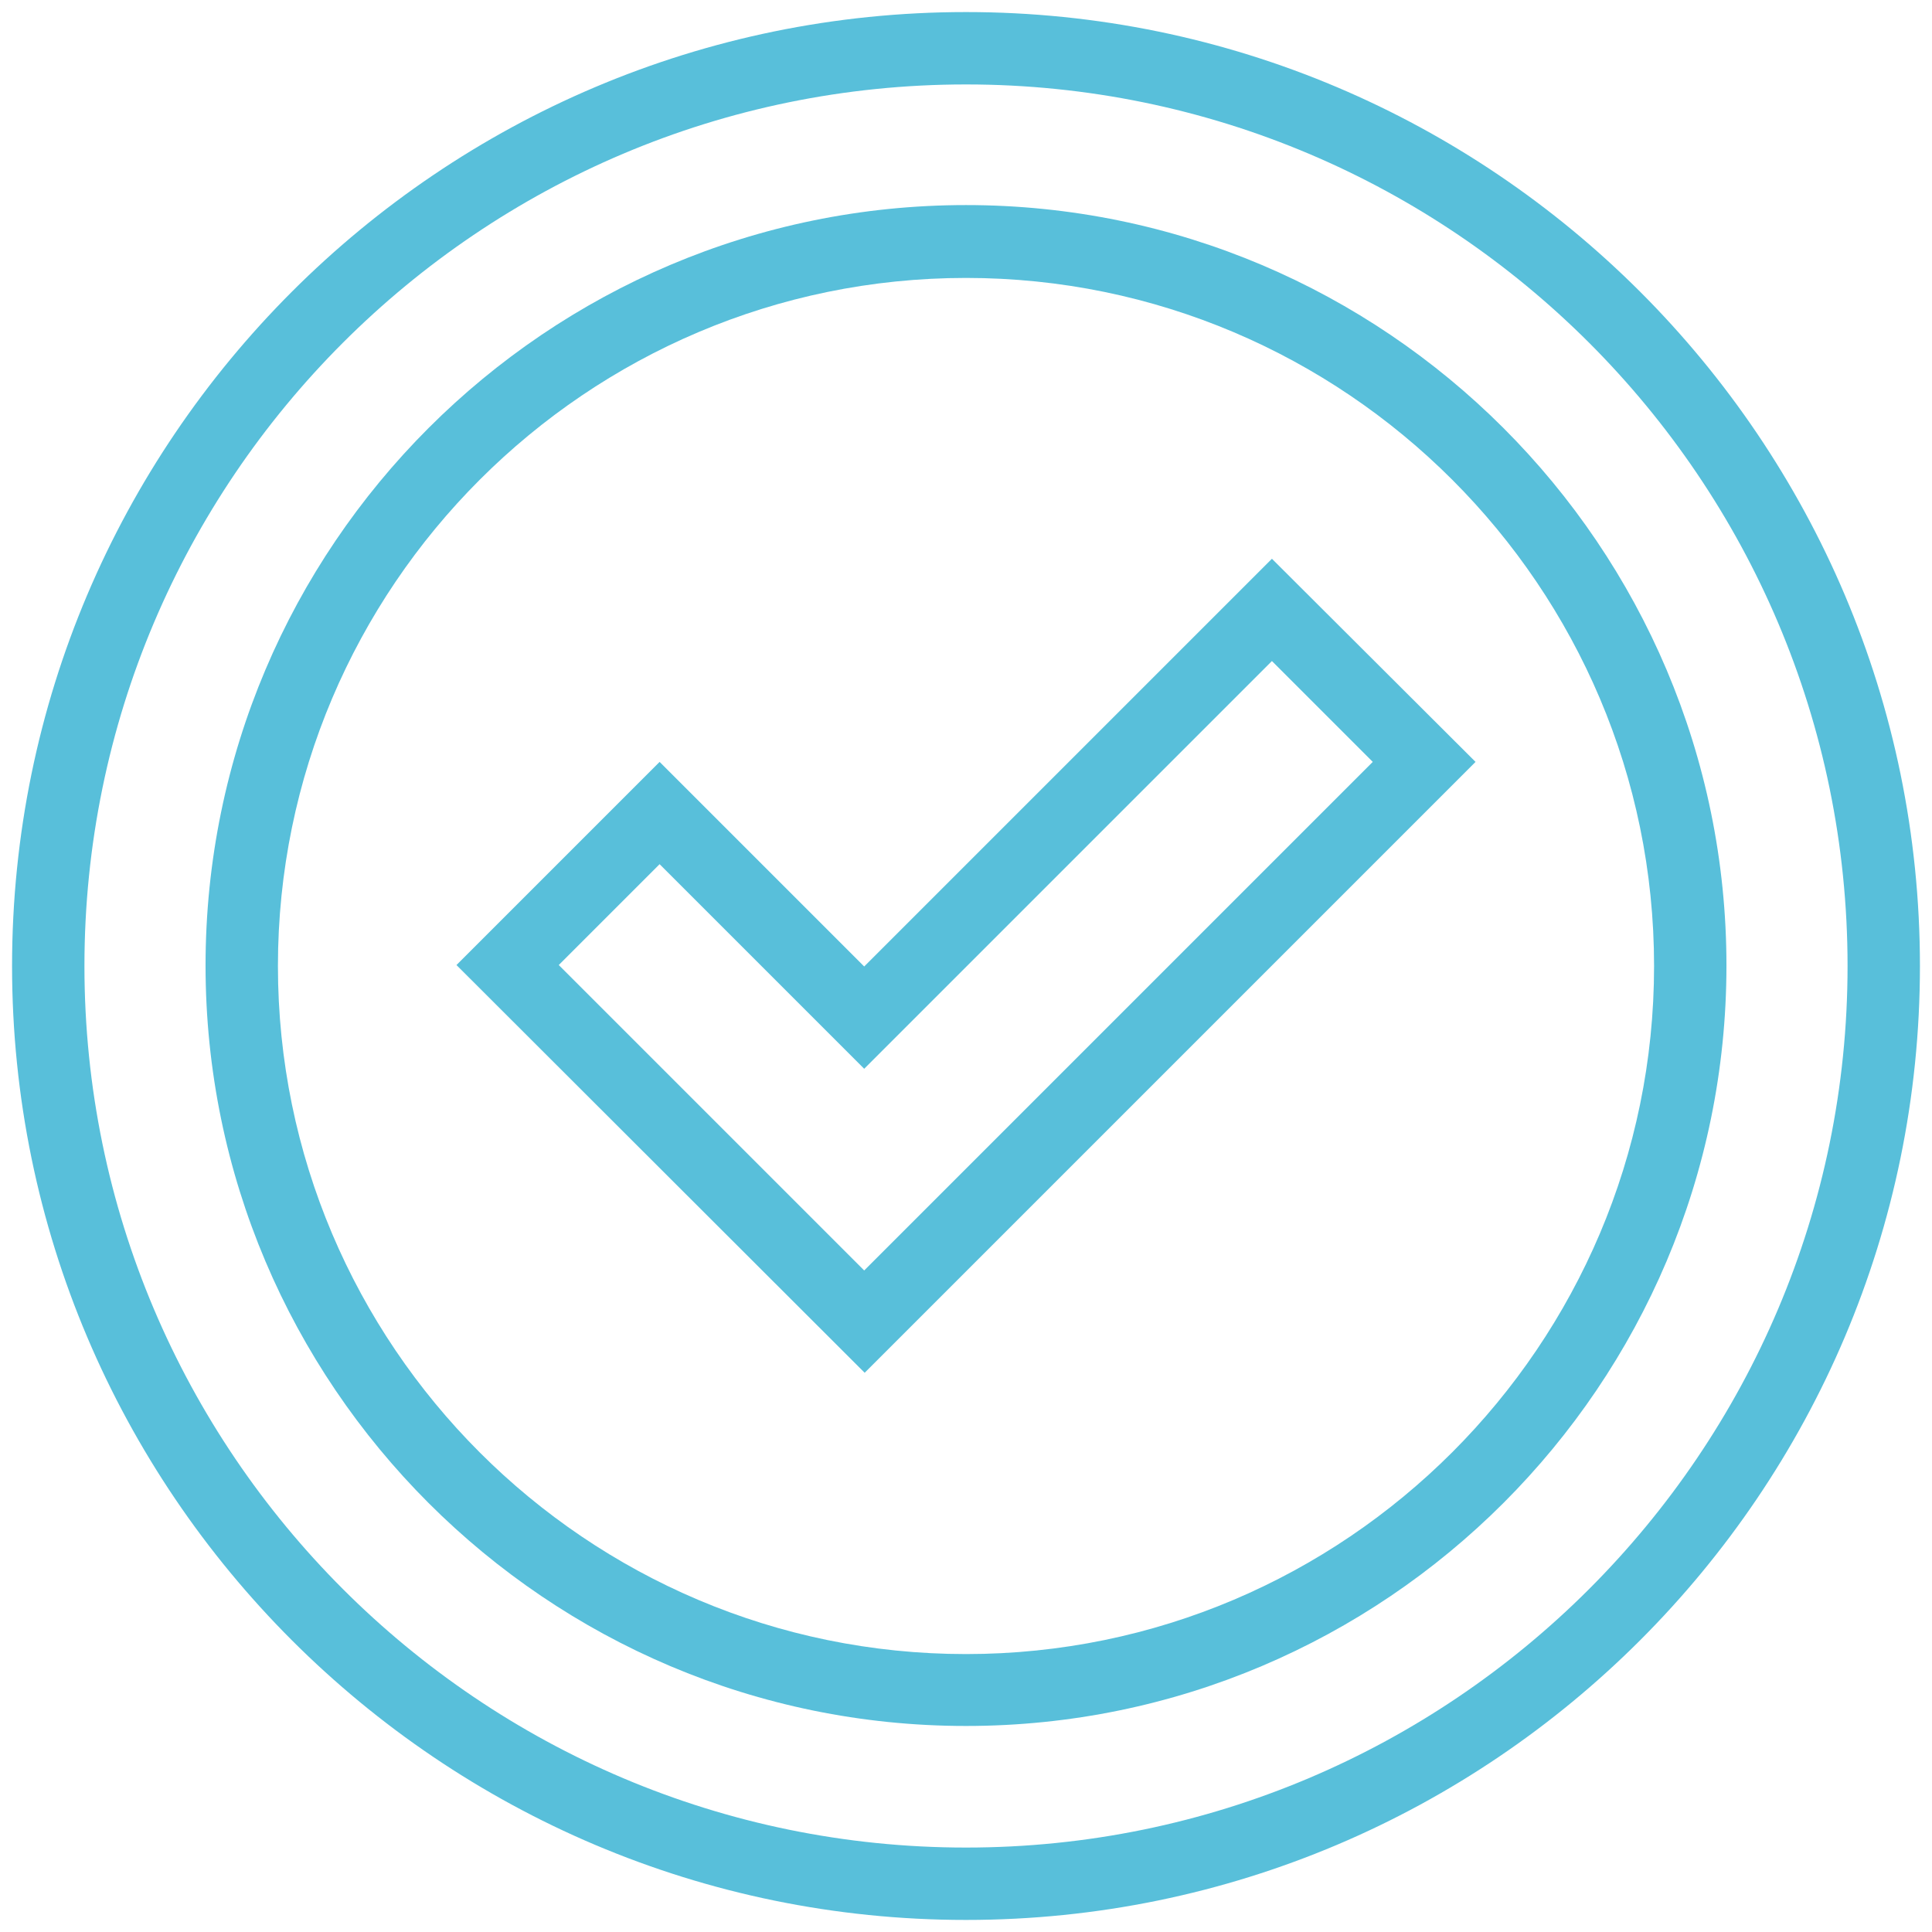
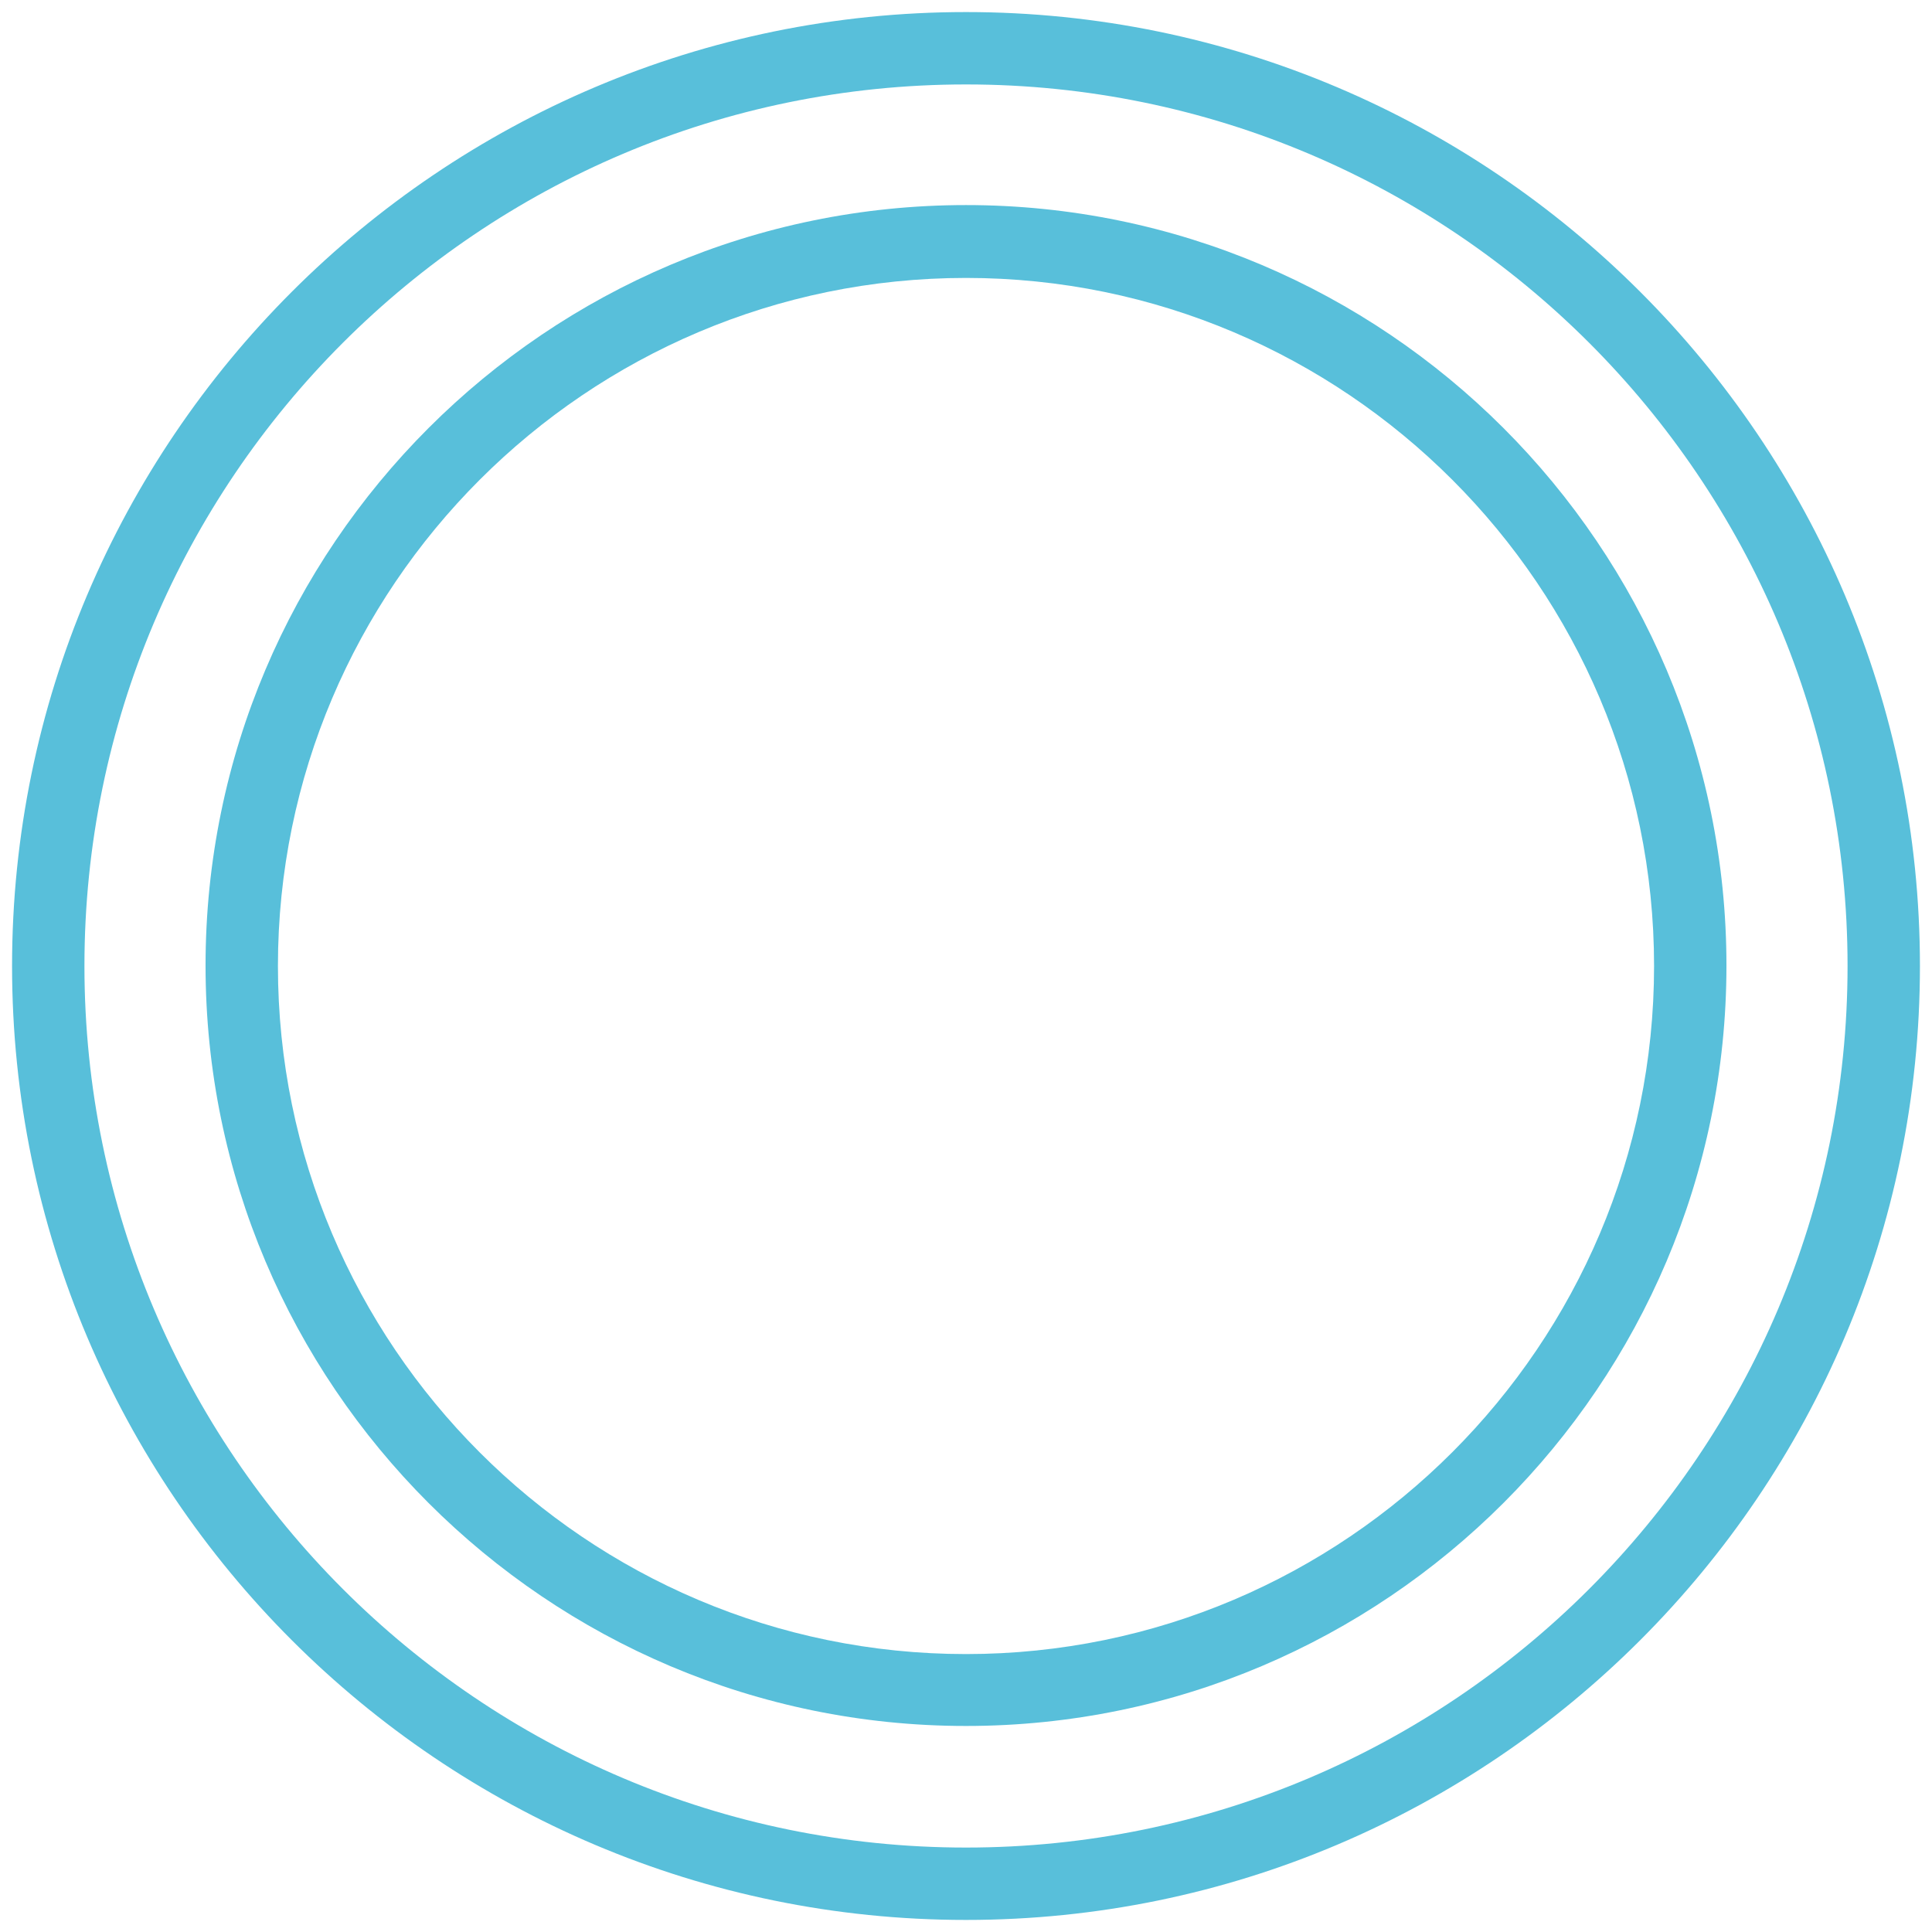
<svg xmlns="http://www.w3.org/2000/svg" version="1.1" id="Layer_1" x="0px" y="0px" viewBox="0 0 40.04 40.04" style="enable-background:new 0 0 40.04 40.04;" xml:space="preserve">
  <style type="text/css">
	.st0{fill:none;stroke:#58BFDA;stroke-width:1.5;stroke-linecap:square;stroke-miterlimit:10;}
	.st1{fill:none;stroke:#58BFDA;stroke-width:1.5;stroke-miterlimit:10;}
	.st2{fill:none;stroke:#58BFDA;stroke-width:1.5;stroke-linecap:square;stroke-linejoin:round;stroke-miterlimit:10;}
	.st3{fill:none;stroke:#58BFDA;stroke-width:1.5;stroke-linejoin:round;stroke-miterlimit:10;}
	.st4{fill:none;stroke:#58BFDA;stroke-width:1.5;stroke-linecap:round;stroke-linejoin:round;stroke-miterlimit:10;}
	.st5{fill:#58BFDA;}
</style>
  <g>
    <path class="st5" d="M20.02,4.25c-8.69,0-15.76,7.07-15.76,15.76s7.07,15.76,15.76,15.76s15.76-7.07,15.76-15.76   S28.71,4.25,20.02,4.25z M20.02,34.28c-7.87,0-14.26-6.4-14.26-14.26s6.4-14.26,14.26-14.26s14.26,6.4,14.26,14.26   S27.88,34.28,20.02,34.28z" />
-     <path class="st5" d="M26.36,11.58l-8.45,8.45l-4.24-4.24L9.46,20l8.46,8.45l12.66-12.66L26.36,11.58z M11.58,20l2.09-2.09   l4.24,4.24l8.45-8.45l2.09,2.09L17.91,26.33L11.58,20z" />
    <path class="st5" d="M20.02,0.25c-10.9,0-19.77,8.87-19.77,19.77s8.87,19.77,19.77,19.77c10.9,0,19.77-8.87,19.77-19.77   S30.92,0.25,20.02,0.25z M20.02,38.29c-10.07,0-18.27-8.19-18.27-18.27S9.94,1.75,20.02,1.75s18.27,8.19,18.27,18.27   S30.09,38.29,20.02,38.29z" />
  </g>
</svg>